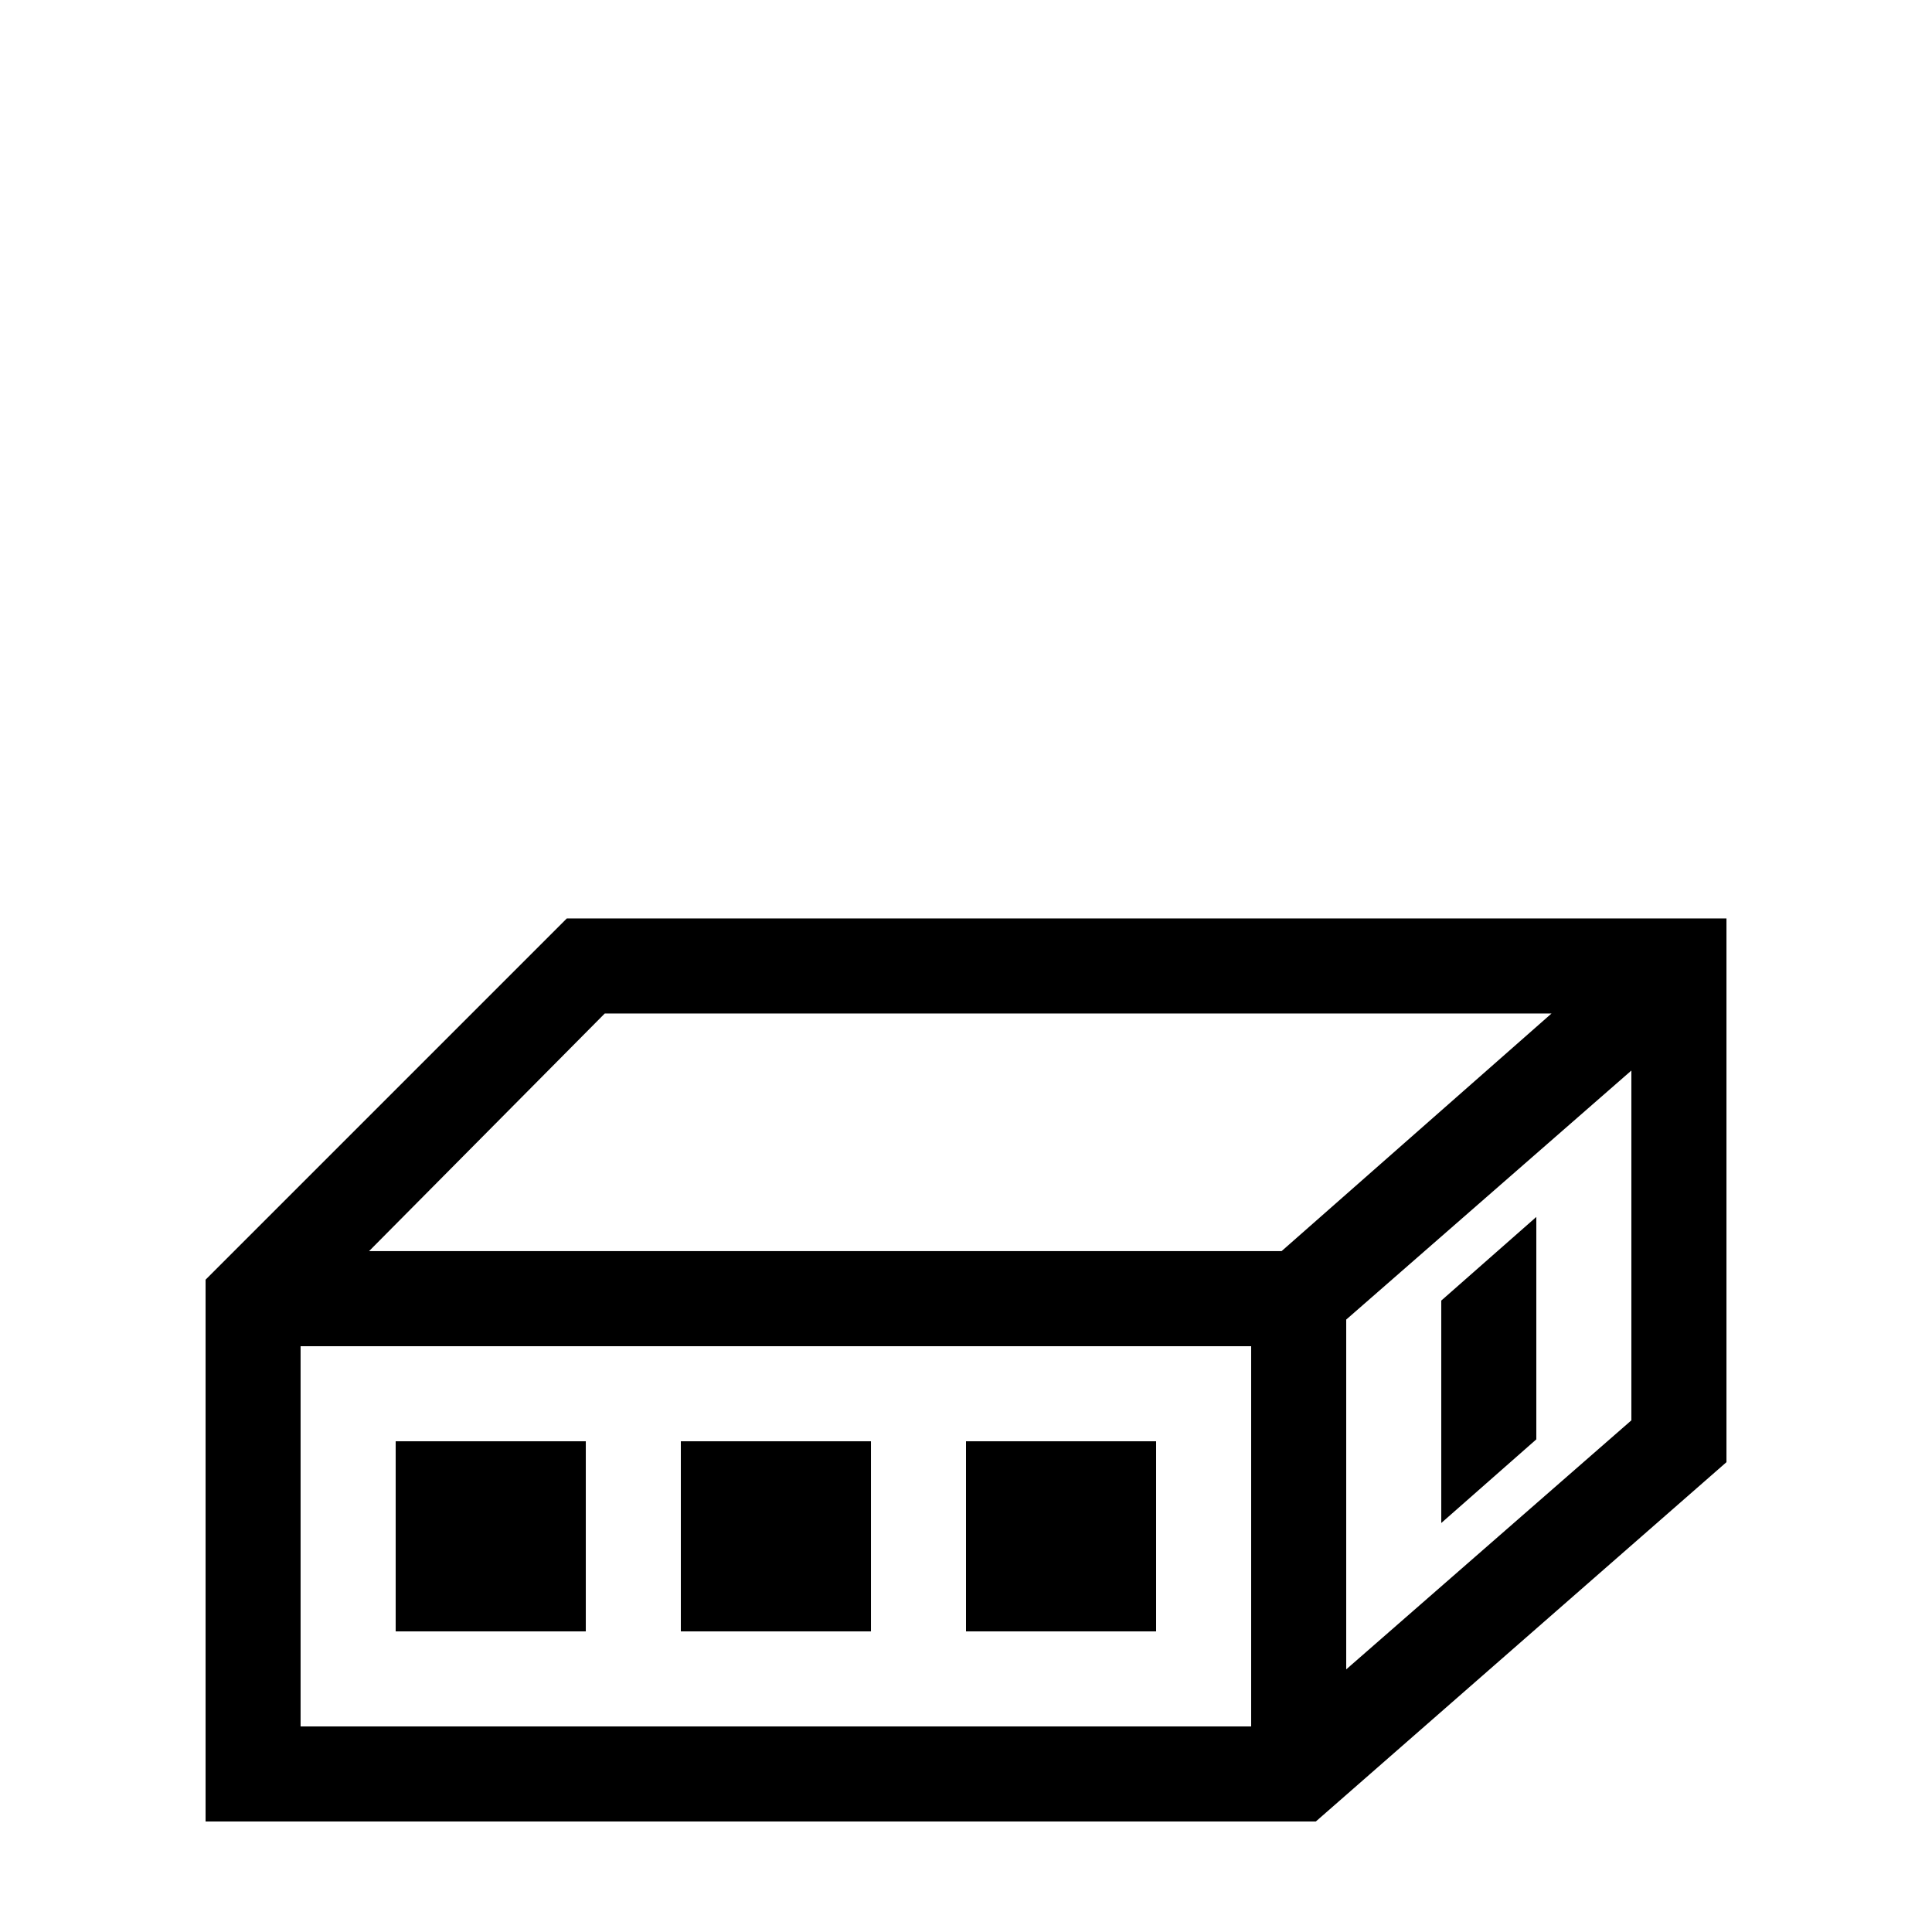
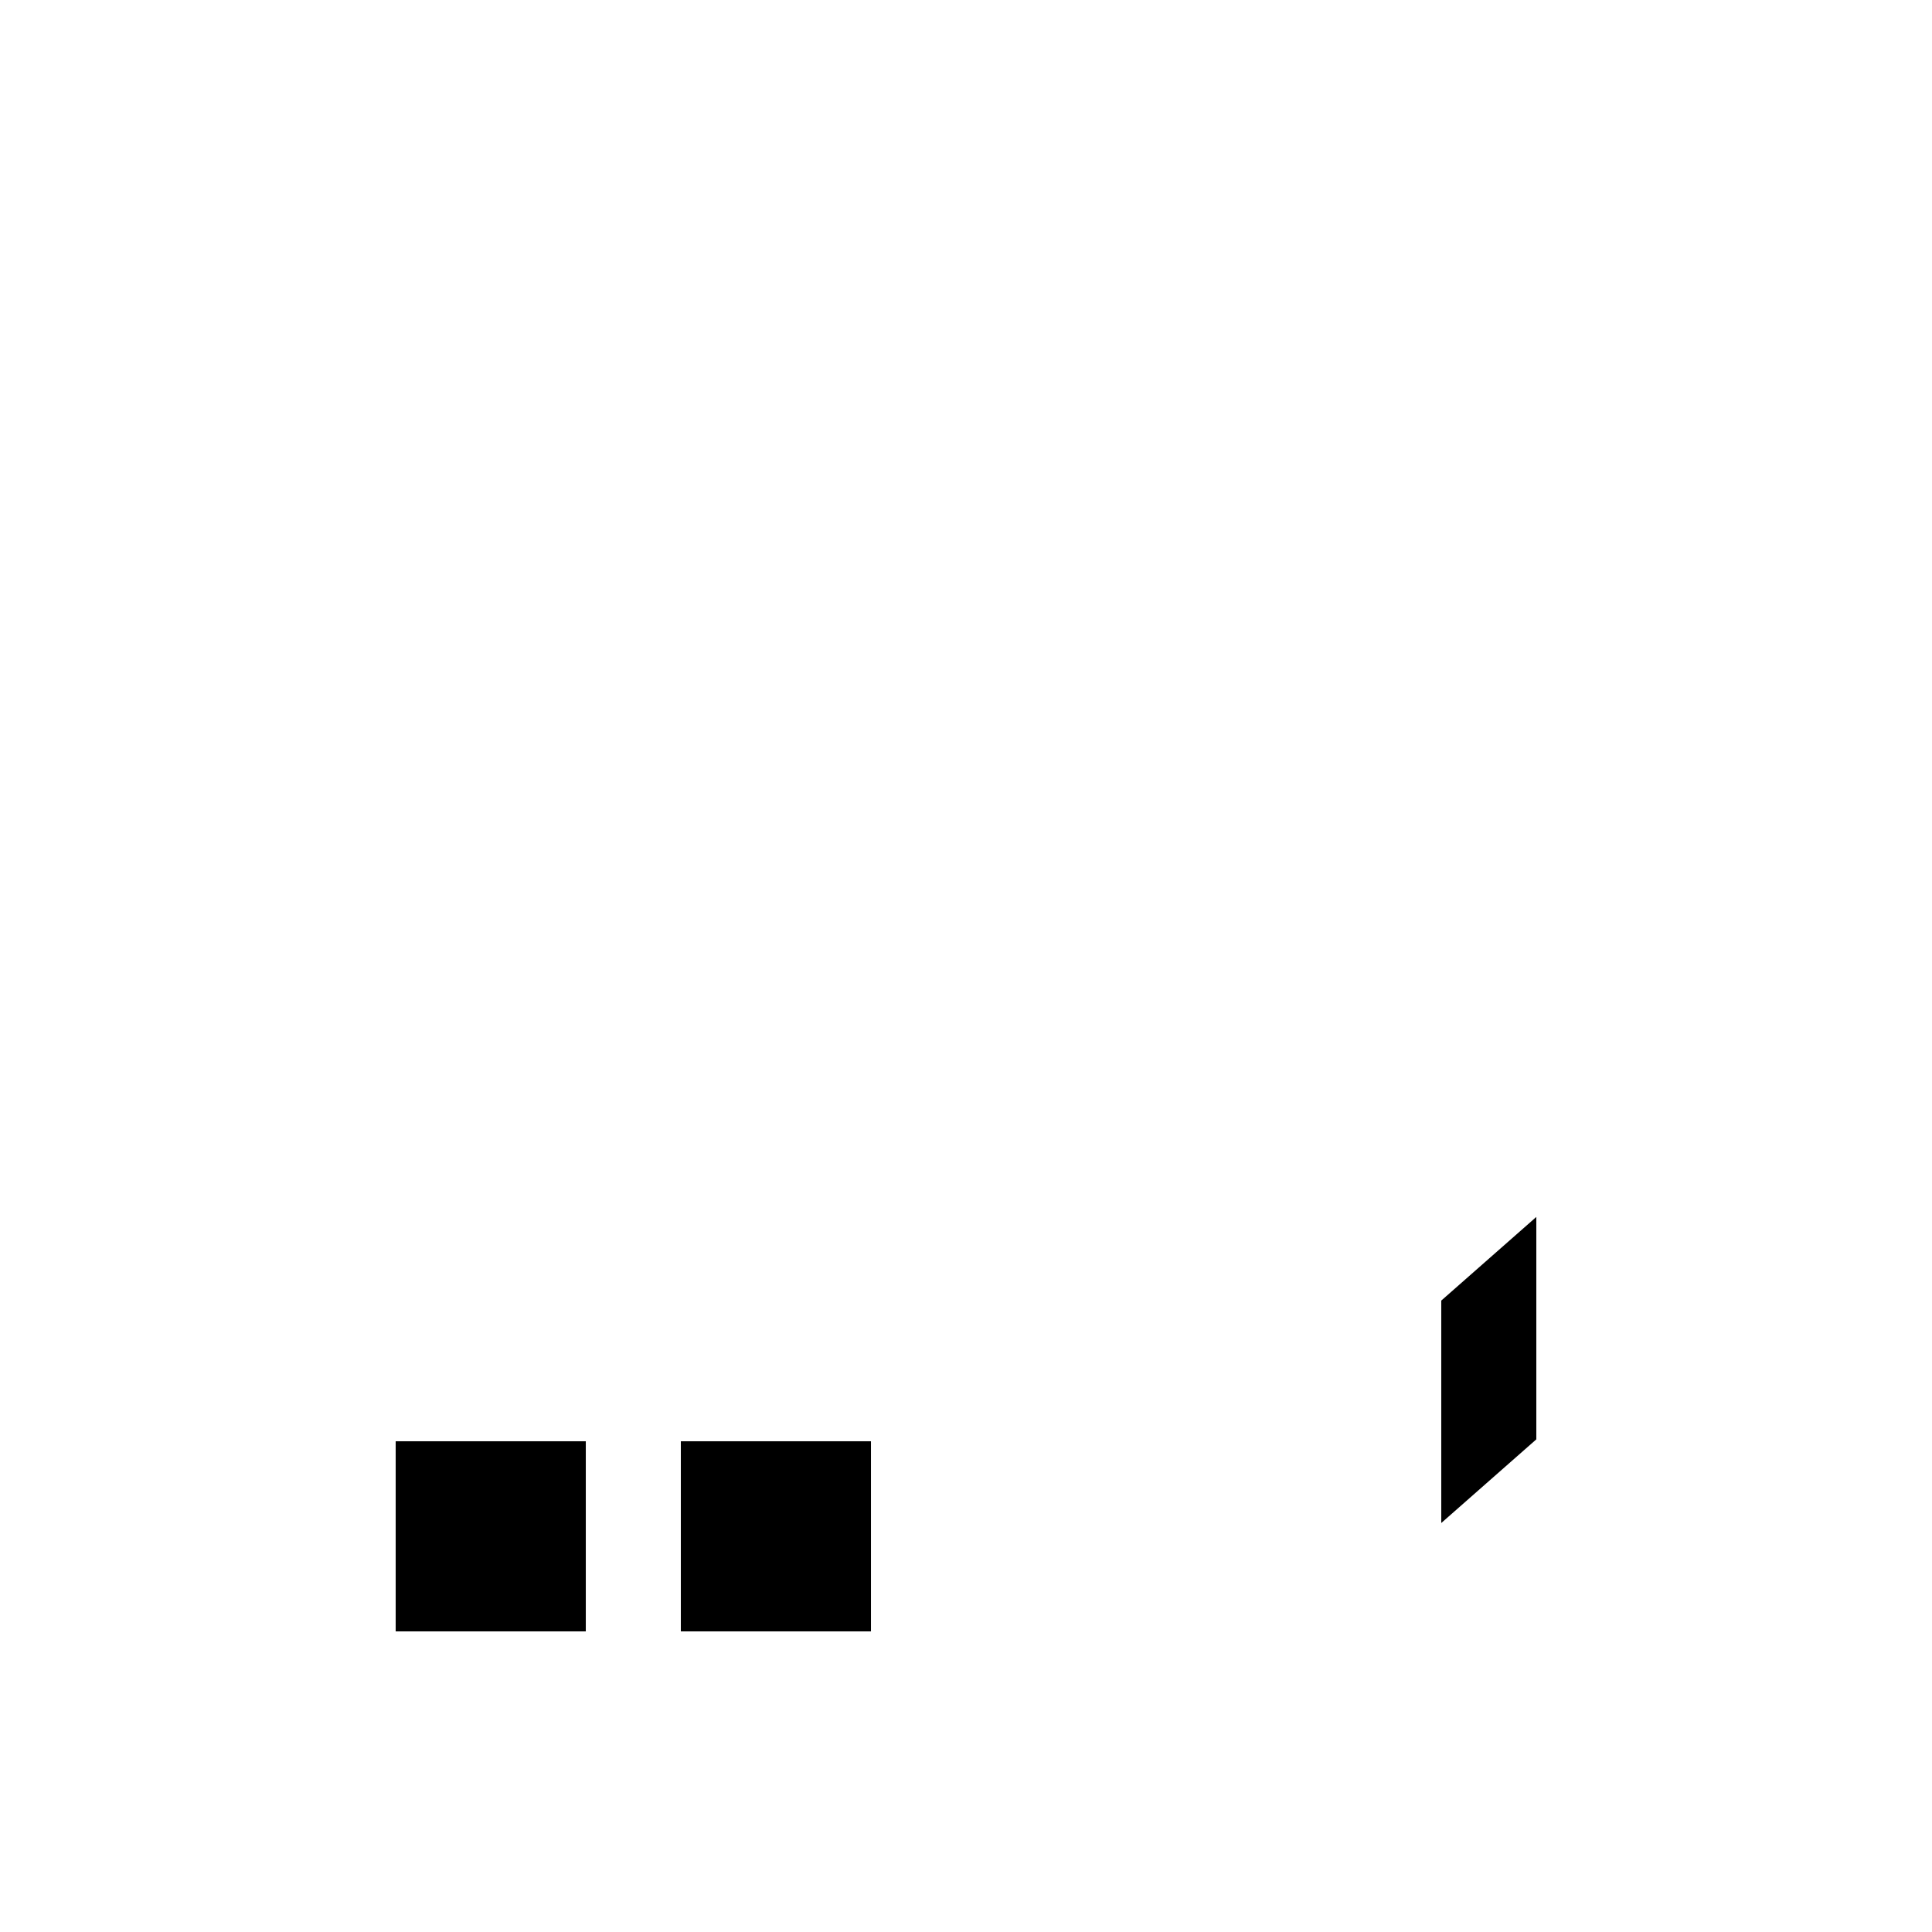
<svg xmlns="http://www.w3.org/2000/svg" fill="#000000" width="800px" height="800px" version="1.1" viewBox="144 144 512 512">
  <g>
    <path d="m248.86 525.95h50.383v50.383h-50.383z" />
    <path d="m324.43 525.95h50.383v50.383h-50.383z" />
-     <path d="m400 525.95h50.383v50.383h-50.383z" />
-     <path d="m198.48 483.13v143.58h294.23l108.82-95.219v-144.09h-307.32zm277.09 118.39h-251.91v-100.76h251.91zm100.76-81.113-75.57 65.996v-92.699l75.57-66zm-21.16-107.82-71.539 62.977h-241.83l62.469-62.977z" />
    <path d="m551.14 466.5-25.191 22.168v58.945l25.191-22.168z" />
  </g>
</svg>